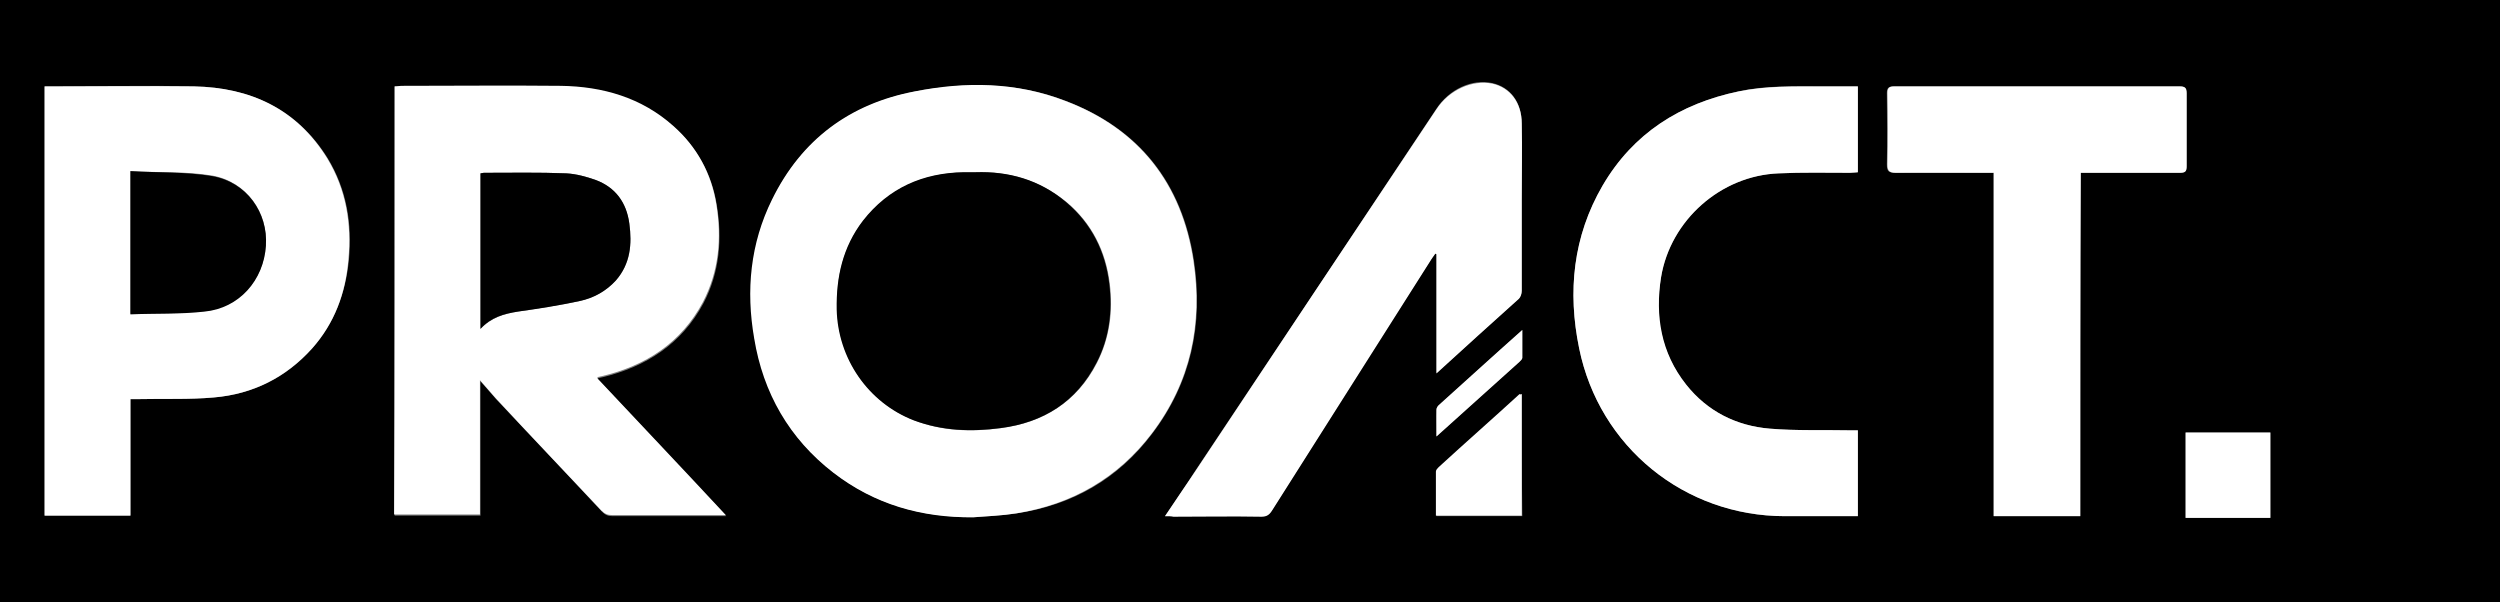
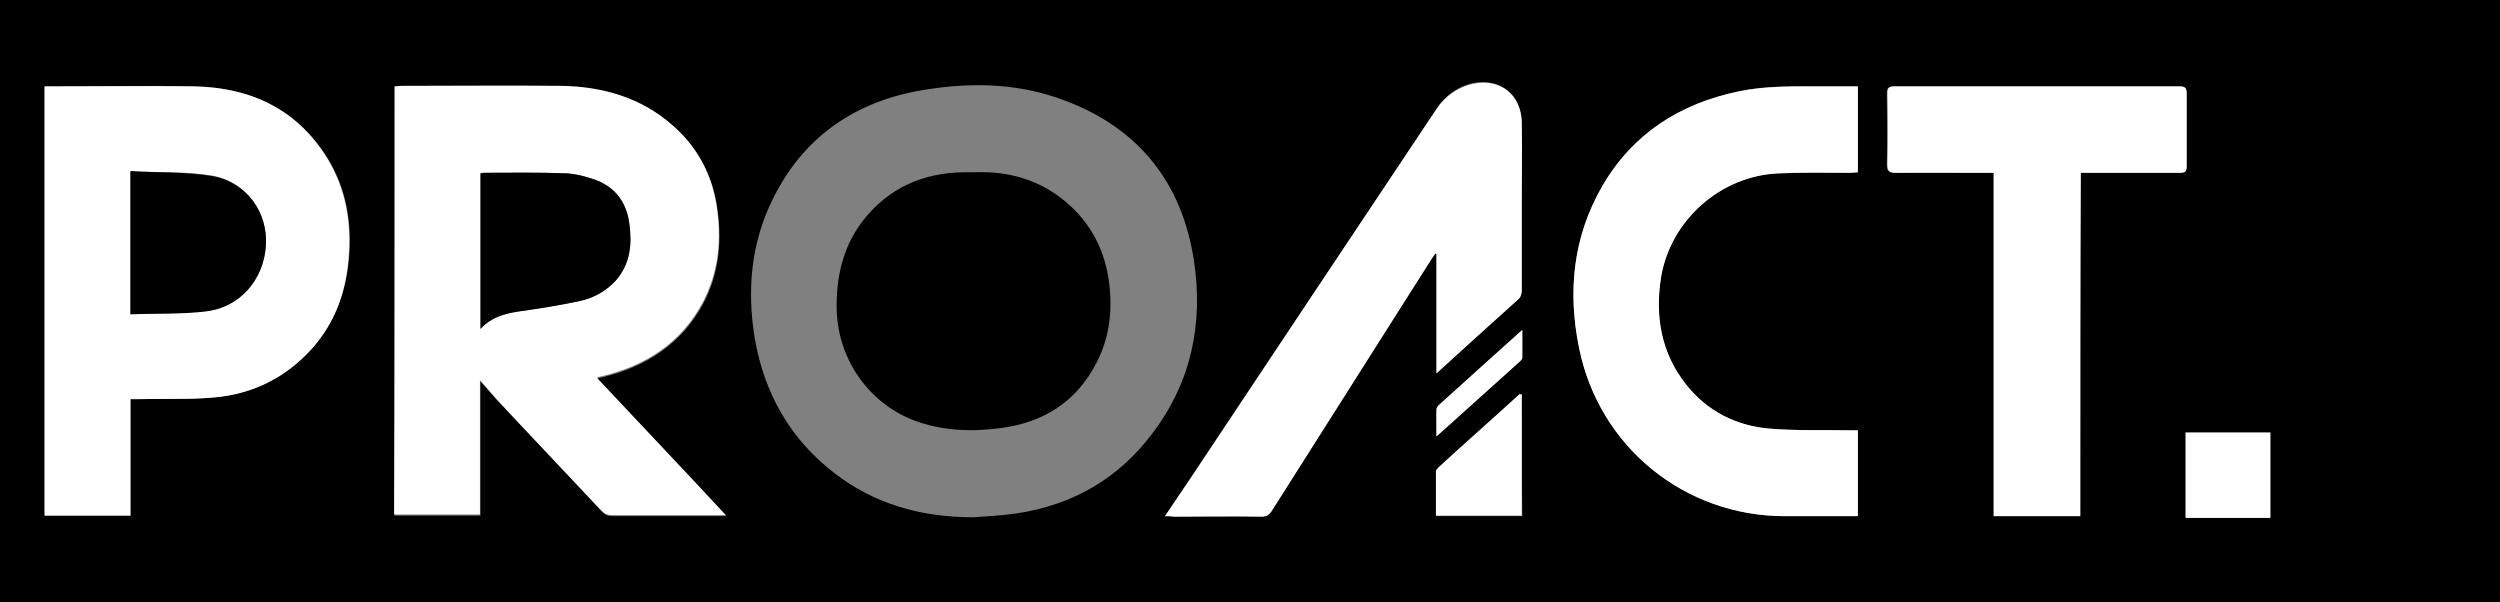
<svg xmlns="http://www.w3.org/2000/svg" version="1.1" id="Layer_1" x="0px" y="0px" viewBox="0 0 448.5 108" style="enable-background:new 0 0 448.5 108;" xml:space="preserve">
  <rect x="0" y="0" width="448.5" height="108" fill="#808080" stroke="none" />
  <style type="text/css">
	.st0{fill:#FFFFFF;}
</style>
  <path d="M448.5,108c-0.6,0-27.5,0-28.1,0c-148.2,0-270.2,0-418.5,0c-0.6,0-1.2,0-1.9,0C0,72,0,36.1,0,0c0.6,0,1.2,0,1.8,0  c148.3,0,272.5,0,420.8,0c0.6,0,25.3,0,25.9,0C448.5,36,448.5,72,448.5,108z M174.6,92.8c2.6-0.2,5.2-0.3,7.8-0.7  c10-1.5,18.2-6.2,24.3-14.3c7-9.2,9.2-19.7,7.5-31c-2.1-13.9-9.8-23.7-23-28.7c-8.8-3.4-17.9-3.4-27-1.7  c-11.6,2.3-20.4,8.7-25.6,19.4c-3.9,7.9-4.6,16.3-3.2,24.9c1.7,9.8,6.3,18,14.2,24.1C156.9,90.5,165.4,92.8,174.6,92.8z M70.8,15.5  c0,25.7,0,51.4,0,77c5.2,0,10.2,0,15.4,0c0-8.1,0-16,0-24.1c1,1.1,1.9,2.2,2.8,3.2c6.3,6.7,12.7,13.4,19,20.2  c0.6,0.6,1.1,0.8,1.9,0.8c6.3,0,12.6,0,18.9,0c0.4,0,0.8,0,1.5,0c-7.9-8.4-15.5-16.5-23.1-24.6c0.2-0.2,0.2-0.2,0.3-0.2  c0.2,0,0.3-0.1,0.5-0.1c7.9-1.9,14.3-6,18.2-13.3c2.9-5.5,3.4-11.5,2.4-17.6c-0.9-5.6-3.5-10.3-7.7-14c-5.8-5.1-12.7-7.1-20.2-7.2  c-9.5-0.1-19.1,0-28.6,0C71.7,15.5,71.3,15.5,70.8,15.5z M8,15.5c0,25.8,0,51.4,0,77c5.1,0,10.2,0,15.4,0c0-7,0-13.9,0-20.9  c0.6,0,1.2,0,1.7,0c4.4-0.1,8.9,0.1,13.3-0.3c6.9-0.6,12.9-3.5,17.6-8.8c4-4.5,6-9.9,6.6-15.9c0.6-6.5-0.4-12.6-3.8-18.2  C53.3,19.6,45,15.7,34.8,15.5c-8.5-0.2-16.9,0-25.4,0C9,15.5,8.6,15.5,8,15.5z M333.3,15.5c-2.3,0-4.4,0-6.6,0  c-5,0-9.9-0.2-14.8,0.9c-10.5,2.2-18.9,7.5-24.4,16.9c-5.3,9.2-6.3,19-4.2,29.2c3.6,17.6,18.9,30.1,36.9,30.1c3.9,0,7.9,0,11.8,0  c0.4,0,0.9,0,1.3,0c0-5.2,0-10.3,0-15.4c-0.5,0-1,0-1.5,0c-4.8-0.1-9.5,0.1-14.3-0.3c-6-0.5-11.2-3.1-15-7.9  c-4.6-5.7-5.7-12.3-4.5-19.3c1.7-10.2,10.7-18.2,21.1-18.6c4.3-0.2,8.5-0.1,12.8-0.1c0.5,0,0.9,0,1.4-0.1  C333.3,25.7,333.3,20.7,333.3,15.5z M373.2,92.6c0-20.6,0-41,0-61.6c0.6,0,1.1,0,1.6,0c5.4,0,10.8,0,16.2,0c1,0,1.3-0.3,1.2-1.2  c0-4.4,0-8.7,0-13.1c0-0.9-0.2-1.2-1.2-1.2c-17.1,0-34.2,0-51.3,0c-0.9,0-1.2,0.3-1.2,1.2c0,4.3,0.1,8.5,0,12.8  c0,1.2,0.3,1.5,1.5,1.5c5.4-0.1,10.7,0,16.1,0c0.5,0,0.9,0,1.5,0c0,20.7,0,41.1,0,61.6C362.9,92.6,367.9,92.6,373.2,92.6z M209,92.6  c0.7,0,1.1,0,1.5,0c5.3,0,10.5,0,15.8,0c0.9,0,1.4-0.3,1.9-1.1c9.5-15.1,19-30.1,28.6-45.1c0.2-0.4,0.5-0.7,0.7-1  c0.1,0,0.2,0.1,0.2,0.1c0,7.1,0,14.2,0,21.4c5.1-4.6,10-9,14.8-13.4c0.3-0.3,0.5-0.9,0.5-1.4c0-5.5,0-10.9,0-16.4c0-4.5,0-9,0-13.6  c0-3.8-2.1-6.5-5.3-7.2c-3.6-0.8-7.7,1.1-10,4.6c-14.4,21.7-28.8,43.3-43.3,65C212.7,87.2,210.9,89.8,209,92.6z M392.1,77.6  c0,5.2,0,10.2,0,15.3c5.1,0,10.2,0,15.2,0c0-5.1,0-10.2,0-15.3C402.2,77.6,397.2,77.6,392.1,77.6z M273,70.7  c-0.2,0.1-0.3,0.1-0.3,0.1c-4.8,4.3-9.7,8.7-14.5,13.1c-0.2,0.2-0.5,0.5-0.5,0.8c0,2.6,0,5.3,0,7.9c5.2,0,10.3,0,15.4,0  C273,85.2,273,78,273,70.7z M257.7,78.3c5.1-4.6,10-9,14.9-13.4c0.2-0.2,0.5-0.4,0.5-0.7c0-1.6,0-3.2,0-5c-5.2,4.7-10.1,9.1-15,13.5  c-0.2,0.2-0.4,0.5-0.4,0.8C257.6,75,257.7,76.5,257.7,78.3z" />
-   <path class="st0" d="M174.6,92.8c-9.3,0.1-17.7-2.3-25.1-8c-7.9-6.1-12.6-14.3-14.2-24.1c-1.5-8.6-0.7-17,3.2-24.9  c5.3-10.8,14-17.2,25.6-19.4c9.1-1.8,18.2-1.7,27,1.7c13.2,5,20.9,14.8,23,28.7c1.7,11.3-0.5,21.8-7.5,31  c-6.1,8-14.3,12.7-24.3,14.3C179.8,92.5,177.2,92.6,174.6,92.8z M175,30.9c-0.9,0-1.4,0-2,0c-7.4,0.2-13.5,2.9-18.1,8.7  c-3.6,4.7-4.9,10-4.7,15.9c0.2,8.8,5.6,16.7,13.8,19.9c5.1,2,10.3,2.1,15.6,1.4c7.6-1,13.6-4.7,17.2-11.7c2.3-4.5,2.9-9.3,2.3-14.2  c-0.7-5.8-3.2-10.8-7.7-14.6C186.5,32.3,180.9,30.7,175,30.9z" />
  <path class="st0" d="M70.8,15.5c0.5,0,0.8-0.1,1.2-0.1c9.5,0,19.1-0.1,28.6,0c7.5,0.1,14.5,2.1,20.2,7.2c4.2,3.7,6.8,8.5,7.7,14  c1,6.1,0.5,12-2.4,17.6c-3.9,7.3-10.2,11.4-18.2,13.3c-0.2,0-0.3,0.1-0.5,0.1c0,0-0.1,0-0.3,0.2c7.6,8.1,15.3,16.2,23.1,24.6  c-0.7,0-1.1,0-1.5,0c-6.3,0-12.6,0-18.9,0c-0.8,0-1.3-0.2-1.9-0.8c-6.3-6.7-12.7-13.4-19-20.2c-0.9-1-1.8-2.1-2.8-3.2  c0,8,0,16,0,24.1c-5.2,0-10.3,0-15.4,0C70.8,66.9,70.8,41.3,70.8,15.5z M86.2,59c1.9-2,4.2-2.7,6.7-3.1c3.7-0.6,7.5-1.1,11.1-1.9  c2.5-0.6,4.7-1.8,6.5-3.7c2.6-3,2.9-6.5,2.4-10.2c-0.5-3.7-2.5-6.4-6-7.8c-1.7-0.6-3.5-1.1-5.3-1.2c-4.9-0.2-9.8-0.1-14.8-0.1  c-0.2,0-0.4,0.1-0.6,0.1C86.2,40.3,86.2,49.6,86.2,59z" />
  <path class="st0" d="M8,15.5c0.5,0,1,0,1.4,0c8.5,0,16.9-0.1,25.4,0c10.1,0.2,18.4,4,23.9,12.9c3.4,5.6,4.4,11.7,3.8,18.2  C62,52.6,60,58,56,62.5c-4.7,5.2-10.6,8.2-17.6,8.8c-4.4,0.4-8.9,0.2-13.3,0.3c-0.5,0-1,0-1.7,0c0,7,0,13.9,0,20.9  c-5.2,0-10.2,0-15.4,0C8,66.9,8,41.3,8,15.5z M23.4,30.7c0,8.8,0,17.1,0,25.6c4.5-0.1,8.9,0,13.3-0.5c6.2-0.7,10.6-5.6,11-11.8  c0.4-5.9-3.5-11.4-9.6-12.5C33.4,30.7,28.4,31,23.4,30.7z" />
  <path class="st0" d="M333.3,15.5c0,5.2,0,10.2,0,15.4c-0.5,0-1,0.1-1.4,0.1c-4.3,0-8.6-0.1-12.8,0.1c-10.4,0.4-19.4,8.4-21.1,18.6  c-1.1,7,0,13.6,4.5,19.3c3.8,4.8,9,7.4,15,7.9c4.7,0.4,9.5,0.2,14.3,0.3c0.5,0,1,0,1.5,0c0,5.2,0,10.2,0,15.4c-0.4,0-0.9,0-1.3,0  c-3.9,0-7.9,0-11.8,0c-18,0-33.3-12.4-36.9-30.1c-2.1-10.2-1.1-20.1,4.2-29.2c5.5-9.4,13.9-14.7,24.4-16.9c4.9-1,9.9-0.9,14.8-0.9  C328.9,15.5,331.1,15.5,333.3,15.5z" />
  <path class="st0" d="M373.2,92.6c-5.2,0-10.3,0-15.5,0c0-20.5,0-41,0-61.6c-0.6,0-1.1,0-1.5,0c-5.4,0-10.7,0-16.1,0  c-1.2,0-1.5-0.4-1.5-1.5c0.1-4.3,0.1-8.5,0-12.8c0-0.9,0.3-1.2,1.2-1.2c17.1,0,34.2,0,51.3,0c0.9,0,1.2,0.3,1.2,1.2  c0,4.4,0,8.7,0,13.1c0,1-0.3,1.2-1.2,1.2c-5.4,0-10.8,0-16.2,0c-0.5,0-1,0-1.6,0C373.2,51.5,373.2,72,373.2,92.6z" />
  <path class="st0" d="M209,92.6c1.9-2.8,3.6-5.4,5.4-8c14.4-21.7,28.8-43.3,43.3-65c2.3-3.5,6.4-5.3,10-4.6c3.2,0.7,5.3,3.4,5.3,7.2  c0.1,4.5,0,9,0,13.6c0,5.5,0,10.9,0,16.4c0,0.5-0.2,1.1-0.5,1.4c-4.9,4.4-9.8,8.8-14.8,13.4c0-7.3,0-14.4,0-21.4  c-0.1,0-0.2-0.1-0.2-0.1c-0.2,0.3-0.5,0.7-0.7,1c-9.5,15-19.1,30.1-28.6,45.1c-0.5,0.8-1,1.1-1.9,1.1c-5.3-0.1-10.5,0-15.8,0  C210.1,92.6,209.7,92.6,209,92.6z" />
  <path class="st0" d="M392.1,77.6c5.1,0,10.1,0,15.2,0c0,5.1,0,10.1,0,15.3c-5,0-10.1,0-15.2,0C392.1,87.8,392.1,82.8,392.1,77.6z" />
  <path class="st0" d="M273,70.7c0,7.3,0,14.5,0,21.8c-5.1,0-10.1,0-15.4,0c0-2.6,0-5.2,0-7.9c0-0.3,0.3-0.6,0.5-0.8  c4.8-4.4,9.7-8.7,14.5-13.1C272.8,70.8,272.8,70.8,273,70.7z" />
  <path class="st0" d="M257.7,78.3c0-1.8,0-3.3,0-4.8c0-0.3,0.2-0.6,0.4-0.8c4.9-4.4,9.8-8.9,15-13.5c0,1.8,0,3.4,0,5  c0,0.2-0.3,0.5-0.5,0.7C267.7,69.3,262.8,73.7,257.7,78.3z" />
  <path d="M175,30.9c5.9-0.2,11.5,1.3,16.3,5.4c4.5,3.8,7,8.8,7.7,14.6c0.6,5,0,9.8-2.3,14.2c-3.6,7-9.5,10.7-17.2,11.7  c-5.3,0.7-10.5,0.5-15.6-1.4c-8.2-3.2-13.6-11.1-13.8-19.9c-0.1-5.8,1.1-11.2,4.7-15.9c4.6-5.9,10.8-8.6,18.1-8.7  C173.5,30.9,174.1,30.9,175,30.9z" />
  <path d="M86.2,59c0-9.4,0-18.6,0-27.9c0.2,0,0.4-0.1,0.6-0.1c4.9,0,9.8-0.1,14.8,0.1c1.8,0.1,3.6,0.6,5.3,1.2c3.5,1.3,5.5,4,6,7.8  c0.5,3.7,0.2,7.2-2.4,10.2c-1.7,1.9-4,3.2-6.5,3.7c-3.7,0.8-7.4,1.4-11.1,1.9C90.4,56.3,88.1,56.9,86.2,59z" />
  <path d="M23.4,30.7c5,0.3,9.9,0.1,14.7,0.9c6.2,1.1,10,6.6,9.6,12.5c-0.4,6.2-4.8,11.2-11,11.8c-4.4,0.5-8.8,0.3-13.3,0.5  C23.4,47.8,23.4,39.4,23.4,30.7z" />
</svg>